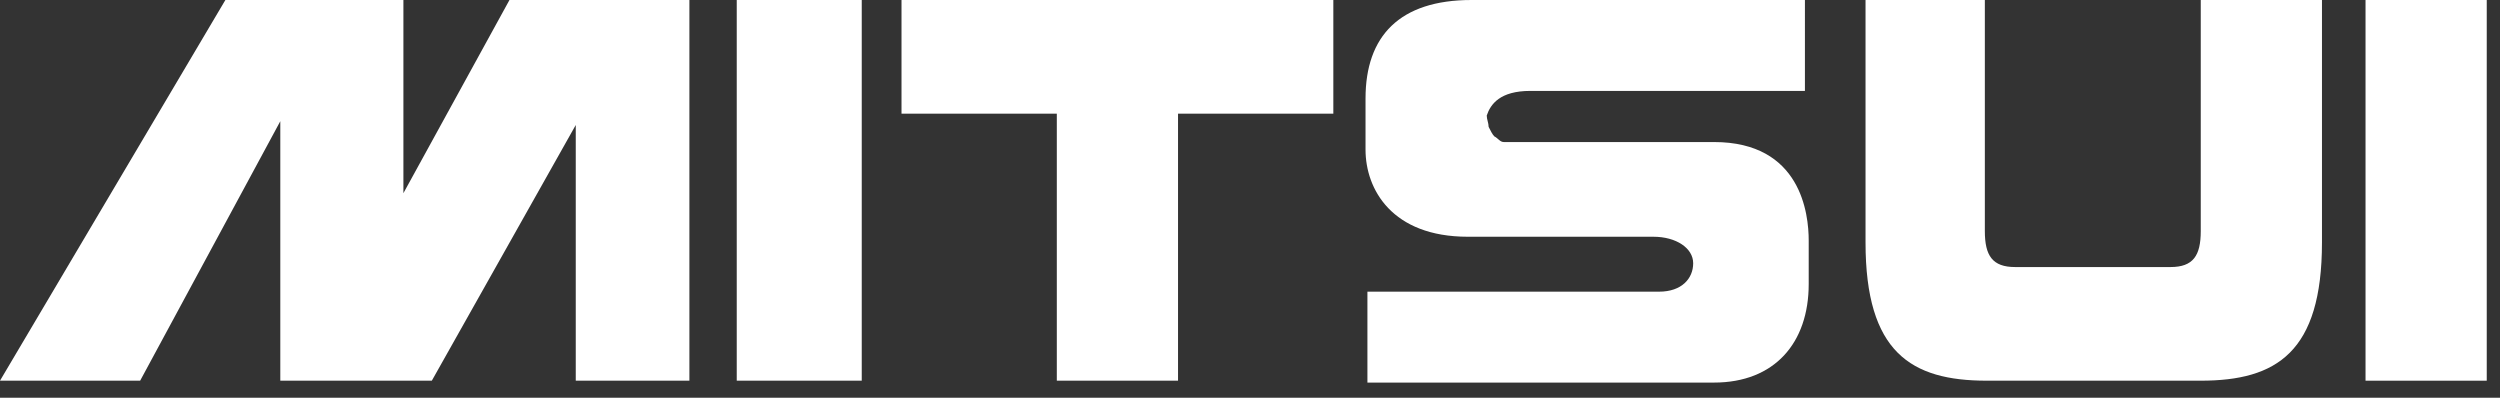
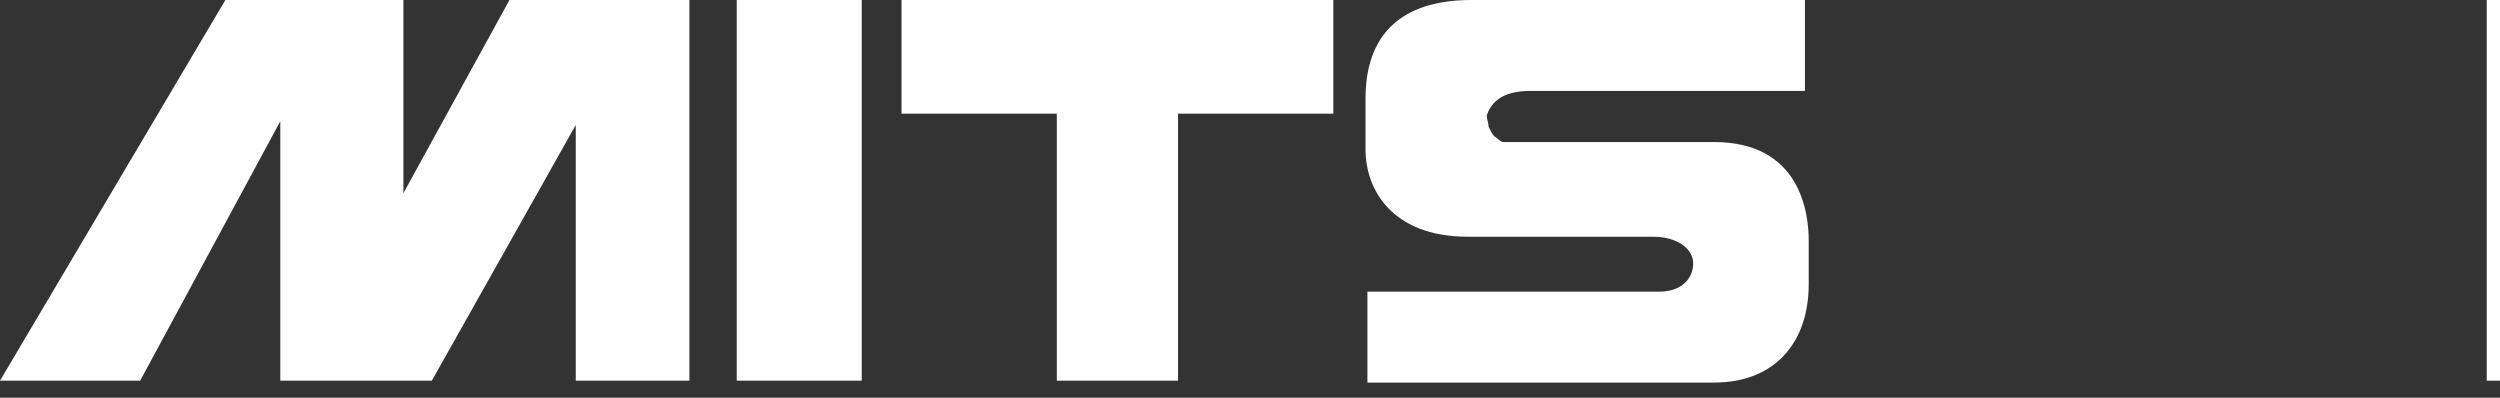
<svg xmlns="http://www.w3.org/2000/svg" id="Capa_1" viewBox="0 0 132 21">
  <rect x="0" y="0" width="132" height="21" fill="#333333" stroke="none" />
  <defs>
    <style> .st0, .st1 { fill: #fff; } .st1 { fill-rule: evenodd; } </style>
  </defs>
  <path class="st1" d="M38.9,20.1h6.6V0h-6.6v20.1ZM26.9,0l-5.6,10.2V0h-9.4L0,20.1h7.4l7.4-13.7v13.7h8l7.6-13.5v13.5h6V0h-9.4ZM70.3,0h-22.7v6h8.2v14.1h6.4V6h8.2V0Z" />
-   <path class="st0" d="M131.3,0h-6.4v20.1h6.4V0Z" />
-   <path class="st1" d="M116.2,0v12.2c0,1.3-.4,1.9-1.6,1.9h-8.2c-1.2,0-1.6-.6-1.6-1.9V0h-6.3v12.8c0,5.8,2.4,7.3,6.4,7.3h11.3c4,0,6.4-1.5,6.4-7.3V0h-6.4Z" />
+   <path class="st0" d="M131.3,0v20.1h6.4V0Z" />
  <path class="st1" d="M77.7,0c-3.8,0-5.6,1.9-5.6,5.2v2.7c0,2.1,1.4,4.6,5.4,4.6h9.8c1.2,0,2.1.6,2.1,1.4s-.6,1.5-1.8,1.5h-15.4v4.8h18.3c3.2,0,5-2.1,5-5.2v-2.3c0-1.4-.4-5.2-5-5.2h-10.6c-.2,0-.4,0-.5,0-.2,0-.3-.2-.5-.3-.1-.1-.2-.3-.3-.5,0-.2-.1-.4-.1-.6.2-.6.7-1.3,2.3-1.3h14.5V0h-17.5Z" />
</svg>